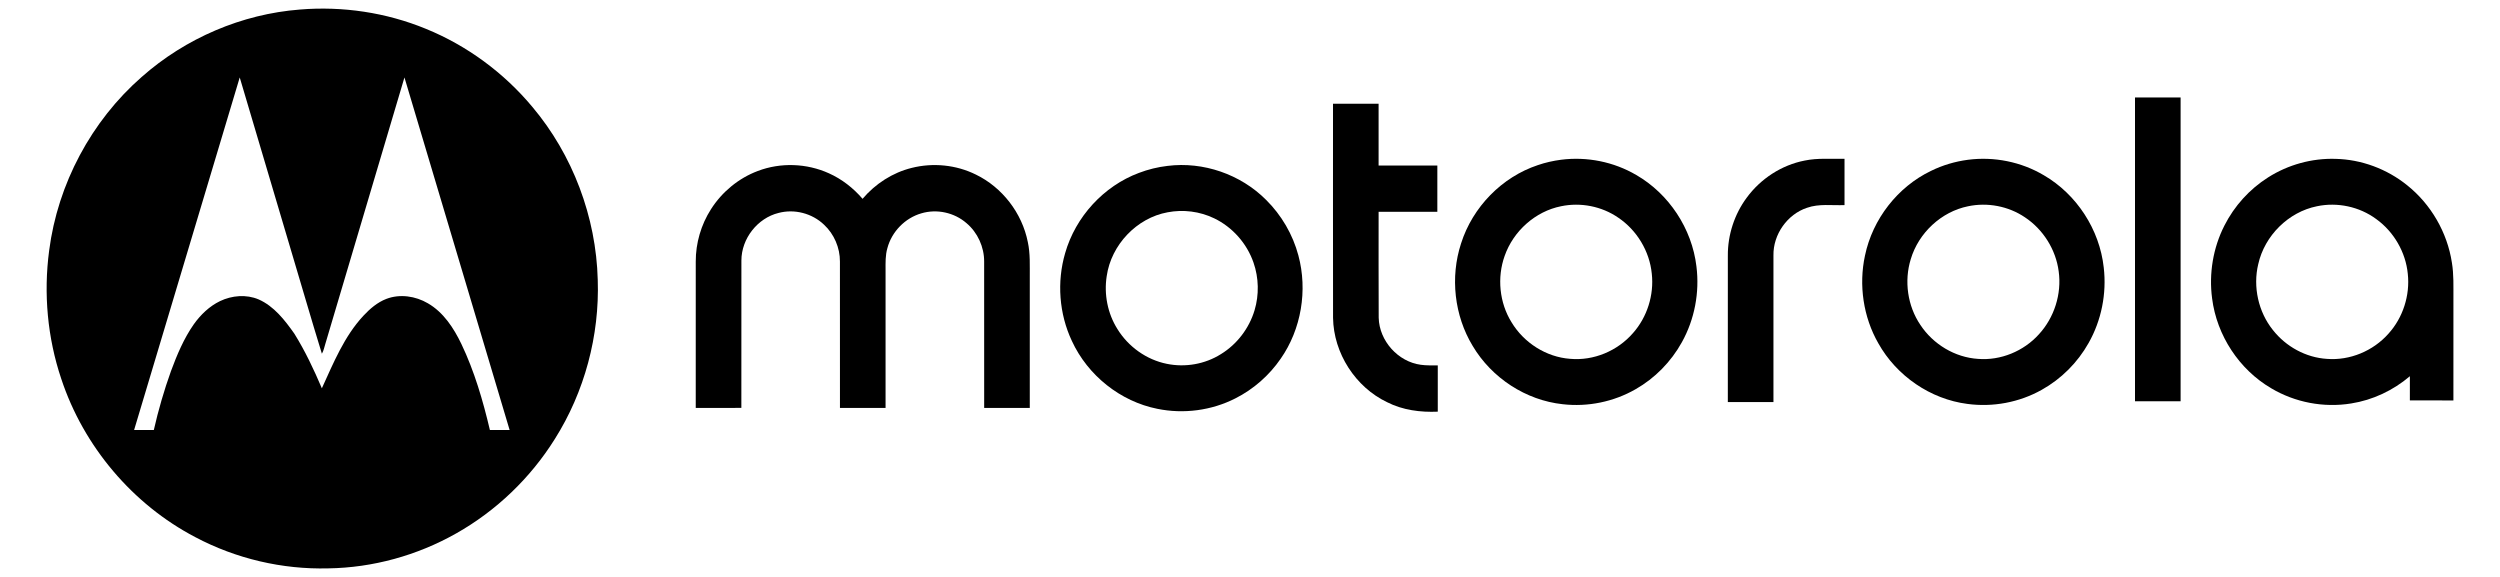
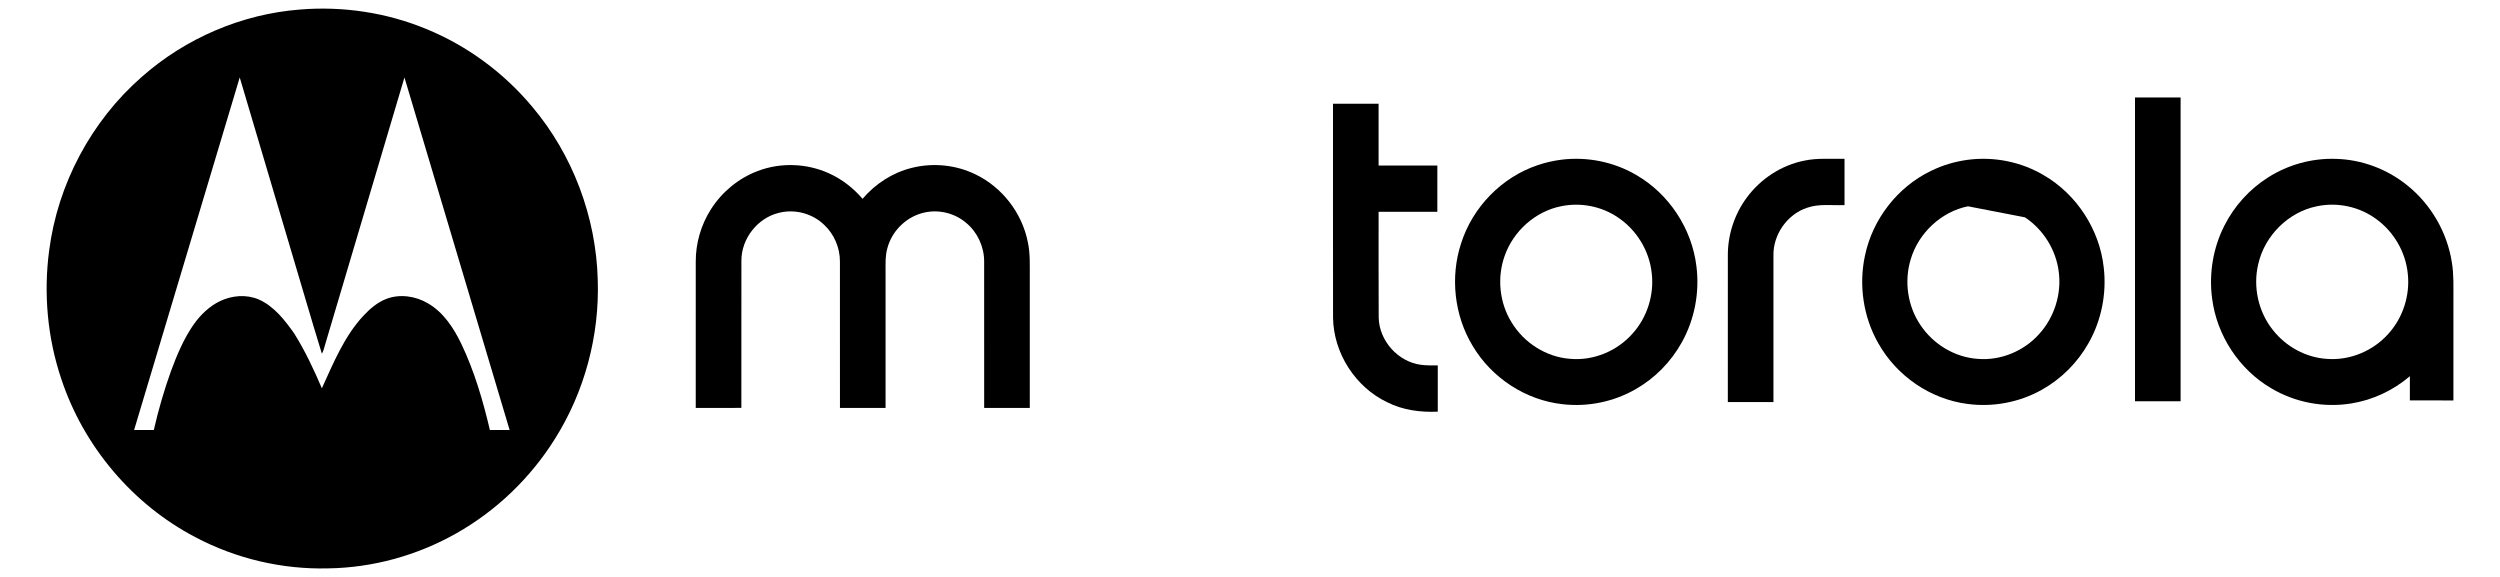
<svg xmlns="http://www.w3.org/2000/svg" width="182" height="42" viewBox="0 0 182 42" fill="none">
  <path d="M21.838 0.694C24.945 0.438 28.114 0.91 31.005 2.098C33.992 3.315 36.675 5.287 38.755 7.781C41.691 11.266 43.398 15.789 43.516 20.374C43.653 24.438 42.554 28.536 40.392 31.959C38.612 34.808 36.119 37.191 33.215 38.83C30.376 40.438 27.141 41.331 23.888 41.378C20.545 41.463 17.182 40.675 14.216 39.103C9.664 36.724 6.083 32.502 4.457 27.571C3.454 24.587 3.163 21.365 3.578 18.243C4.204 13.383 6.656 8.803 10.311 5.606C13.506 2.775 17.609 1.023 21.838 0.694ZM9.763 31.304H11.198C11.528 29.852 11.944 28.42 12.445 27.02C12.885 25.832 13.38 24.649 14.107 23.61C14.606 22.91 15.246 22.293 16.02 21.92C16.886 21.506 17.929 21.417 18.823 21.795C19.949 22.289 20.733 23.306 21.429 24.292C22.213 25.552 22.85 26.901 23.431 28.268C24.276 26.422 25.061 24.484 26.46 22.983C26.933 22.474 27.479 22.008 28.13 21.758C29.115 21.382 30.25 21.552 31.15 22.08C32.284 22.735 33.03 23.879 33.589 25.043C34.538 27.03 35.159 29.162 35.664 31.304H37.1C34.548 22.749 31.996 14.193 29.444 5.638C27.52 12.106 25.603 18.576 23.681 25.046C23.606 25.282 23.563 25.535 23.433 25.75C22.628 23.137 21.873 20.509 21.087 17.89C19.876 13.806 18.662 9.722 17.452 5.638C14.884 14.192 12.326 22.749 9.763 31.304Z" fill="black" />
  <path d="M155.428 29.21C155.428 21.838 155.428 14.466 155.428 7.094C156.535 7.094 157.641 7.093 158.748 7.094V29.21H155.428Z" fill="black" />
  <path d="M97.043 7.552C98.149 7.552 99.255 7.551 100.362 7.552V12.049H104.639C104.639 13.171 104.64 14.295 104.638 15.418C103.213 15.417 101.787 15.418 100.363 15.417C100.366 17.988 100.353 20.56 100.369 23.13C100.409 24.825 101.786 26.337 103.434 26.556C103.842 26.615 104.257 26.598 104.67 26.6C104.67 27.723 104.669 28.847 104.67 29.97C103.409 30.024 102.118 29.858 100.979 29.279C98.681 28.183 97.084 25.721 97.046 23.135C97.037 17.941 97.044 12.746 97.043 7.552Z" fill="black" />
  <path d="M113.648 11.629C115.526 11.389 117.479 11.776 119.12 12.74C121.493 14.108 123.176 16.642 123.501 19.398C123.739 21.288 123.366 23.252 122.442 24.911C121.654 26.337 120.477 27.536 119.073 28.334C117.475 29.254 115.588 29.637 113.764 29.427C111.088 29.14 108.596 27.52 107.209 25.179C105.873 22.977 105.563 20.176 106.365 17.724C107.206 15.069 109.344 12.888 111.954 12.021C112.503 11.832 113.072 11.705 113.648 11.629ZM113.647 15.014C111.782 15.385 110.173 16.814 109.538 18.631C108.976 20.206 109.155 22.039 110.038 23.458C110.94 24.961 112.567 25.994 114.299 26.122C116.009 26.28 117.759 25.55 118.889 24.24C119.915 23.08 120.423 21.472 120.25 19.922C120.089 18.283 119.158 16.752 117.808 15.845C116.605 15.015 115.07 14.717 113.647 15.014Z" fill="black" />
  <path d="M131.376 11.69C132.332 11.489 133.313 11.584 134.281 11.561V14.931C133.371 14.968 132.428 14.816 131.55 15.127C130.118 15.601 129.078 17.066 129.107 18.599C129.105 22.156 129.107 25.712 129.107 29.269H125.786C125.787 25.714 125.786 22.158 125.787 18.603C125.777 17.097 126.269 15.594 127.161 14.392C128.176 13.007 129.704 12.015 131.376 11.69Z" fill="black" />
-   <path d="M143.262 11.633C145.161 11.384 147.138 11.777 148.792 12.759C151.175 14.142 152.851 16.707 153.153 19.48C153.373 21.369 152.984 23.326 152.048 24.974C151.247 26.399 150.053 27.59 148.637 28.379C147.003 29.297 145.076 29.656 143.226 29.405C140.543 29.061 138.073 27.373 136.739 24.986C135.649 23.079 135.305 20.756 135.771 18.605C136.325 15.945 138.153 13.606 140.571 12.443C141.417 12.026 142.33 11.756 143.262 11.633ZM143.268 15.018C141.332 15.411 139.677 16.947 139.104 18.864C138.611 20.457 138.867 22.273 139.802 23.651C140.734 25.067 142.323 26.021 144.002 26.127C145.646 26.259 147.321 25.571 148.432 24.337C149.547 23.127 150.101 21.402 149.873 19.757C149.668 18.166 148.738 16.699 147.418 15.822C146.213 15.005 144.683 14.717 143.268 15.018Z" fill="black" />
+   <path d="M143.262 11.633C145.161 11.384 147.138 11.777 148.792 12.759C151.175 14.142 152.851 16.707 153.153 19.48C153.373 21.369 152.984 23.326 152.048 24.974C151.247 26.399 150.053 27.59 148.637 28.379C147.003 29.297 145.076 29.656 143.226 29.405C140.543 29.061 138.073 27.373 136.739 24.986C135.649 23.079 135.305 20.756 135.771 18.605C136.325 15.945 138.153 13.606 140.571 12.443C141.417 12.026 142.33 11.756 143.262 11.633ZM143.268 15.018C141.332 15.411 139.677 16.947 139.104 18.864C138.611 20.457 138.867 22.273 139.802 23.651C140.734 25.067 142.323 26.021 144.002 26.127C145.646 26.259 147.321 25.571 148.432 24.337C149.547 23.127 150.101 21.402 149.873 19.757C149.668 18.166 148.738 16.699 147.418 15.822Z" fill="black" />
  <path d="M165.123 12.912C166.581 11.987 168.309 11.511 170.028 11.565C171.91 11.608 173.768 12.297 175.241 13.487C176.968 14.865 178.162 16.915 178.498 19.12C178.641 19.974 178.604 20.843 178.609 21.705C178.608 24.188 178.61 26.669 178.608 29.152C177.551 29.15 176.495 29.152 175.438 29.15C175.437 28.564 175.437 27.976 175.438 27.389C174.223 28.424 172.734 29.125 171.165 29.372C169.17 29.698 167.069 29.299 165.327 28.256C163.014 26.897 161.38 24.419 161.041 21.724C160.801 19.921 161.111 18.045 161.934 16.428C162.658 14.992 163.774 13.763 165.123 12.912ZM168.67 15.016C166.606 15.431 164.866 17.146 164.4 19.23C164.004 20.883 164.407 22.705 165.466 24.024C166.417 25.238 167.877 26.033 169.405 26.127C171.07 26.257 172.765 25.552 173.879 24.293C174.932 23.132 175.458 21.506 175.288 19.938C175.136 18.353 174.266 16.867 172.99 15.948C171.762 15.04 170.155 14.702 168.67 15.016Z" fill="black" />
  <path d="M55.167 12.448C56.828 11.815 58.731 11.884 60.349 12.618C61.288 13.039 62.121 13.689 62.795 14.474C63.724 13.378 64.984 12.566 66.371 12.223C67.921 11.832 69.605 11.997 71.043 12.709C72.96 13.638 74.406 15.505 74.825 17.622C75.01 18.468 74.962 19.339 74.968 20.2C74.968 23.366 74.968 26.531 74.968 29.697C73.861 29.696 72.754 29.696 71.648 29.697C71.646 26.146 71.65 22.595 71.646 19.045C71.652 17.979 71.169 16.926 70.362 16.246C69.473 15.47 68.194 15.193 67.07 15.532C65.89 15.872 64.919 16.863 64.601 18.066C64.449 18.586 64.468 19.132 64.469 19.667C64.469 23.01 64.469 26.354 64.469 29.697C63.362 29.696 62.255 29.696 61.149 29.696C61.148 26.146 61.151 22.595 61.147 19.045C61.153 18.038 60.724 17.041 59.992 16.361C59.125 15.528 57.832 15.194 56.678 15.502C55.153 15.877 53.977 17.362 53.974 18.962C53.967 22.54 53.972 26.118 53.971 29.695C52.864 29.697 51.757 29.696 50.65 29.696C50.651 26.144 50.649 22.592 50.651 19.04C50.646 17.699 51.037 16.36 51.756 15.236C52.562 13.968 53.773 12.972 55.167 12.448Z" fill="black" />
-   <path d="M84.998 12.077C87.596 11.751 90.31 12.683 92.173 14.553C93.29 15.66 94.117 17.069 94.523 18.6C95.204 21.133 94.735 23.964 93.237 26.11C92.397 27.334 91.251 28.338 89.936 29.002C88.196 29.888 86.162 30.153 84.257 29.762C81.571 29.228 79.193 27.338 78.033 24.822C77.102 22.849 76.93 20.526 77.542 18.431C78.301 15.773 80.352 13.546 82.907 12.59C83.58 12.333 84.284 12.16 84.998 12.077ZM84.997 15.456C82.758 15.866 80.895 17.816 80.568 20.104C80.362 21.425 80.634 22.822 81.346 23.951C82.141 25.244 83.47 26.192 84.946 26.487C86.281 26.762 87.719 26.514 88.879 25.783C90.046 25.071 90.936 23.91 91.332 22.588C91.669 21.463 91.642 20.231 91.257 19.122C90.773 17.716 89.716 16.529 88.391 15.893C87.343 15.387 86.136 15.236 84.997 15.456Z" fill="black" />
</svg>